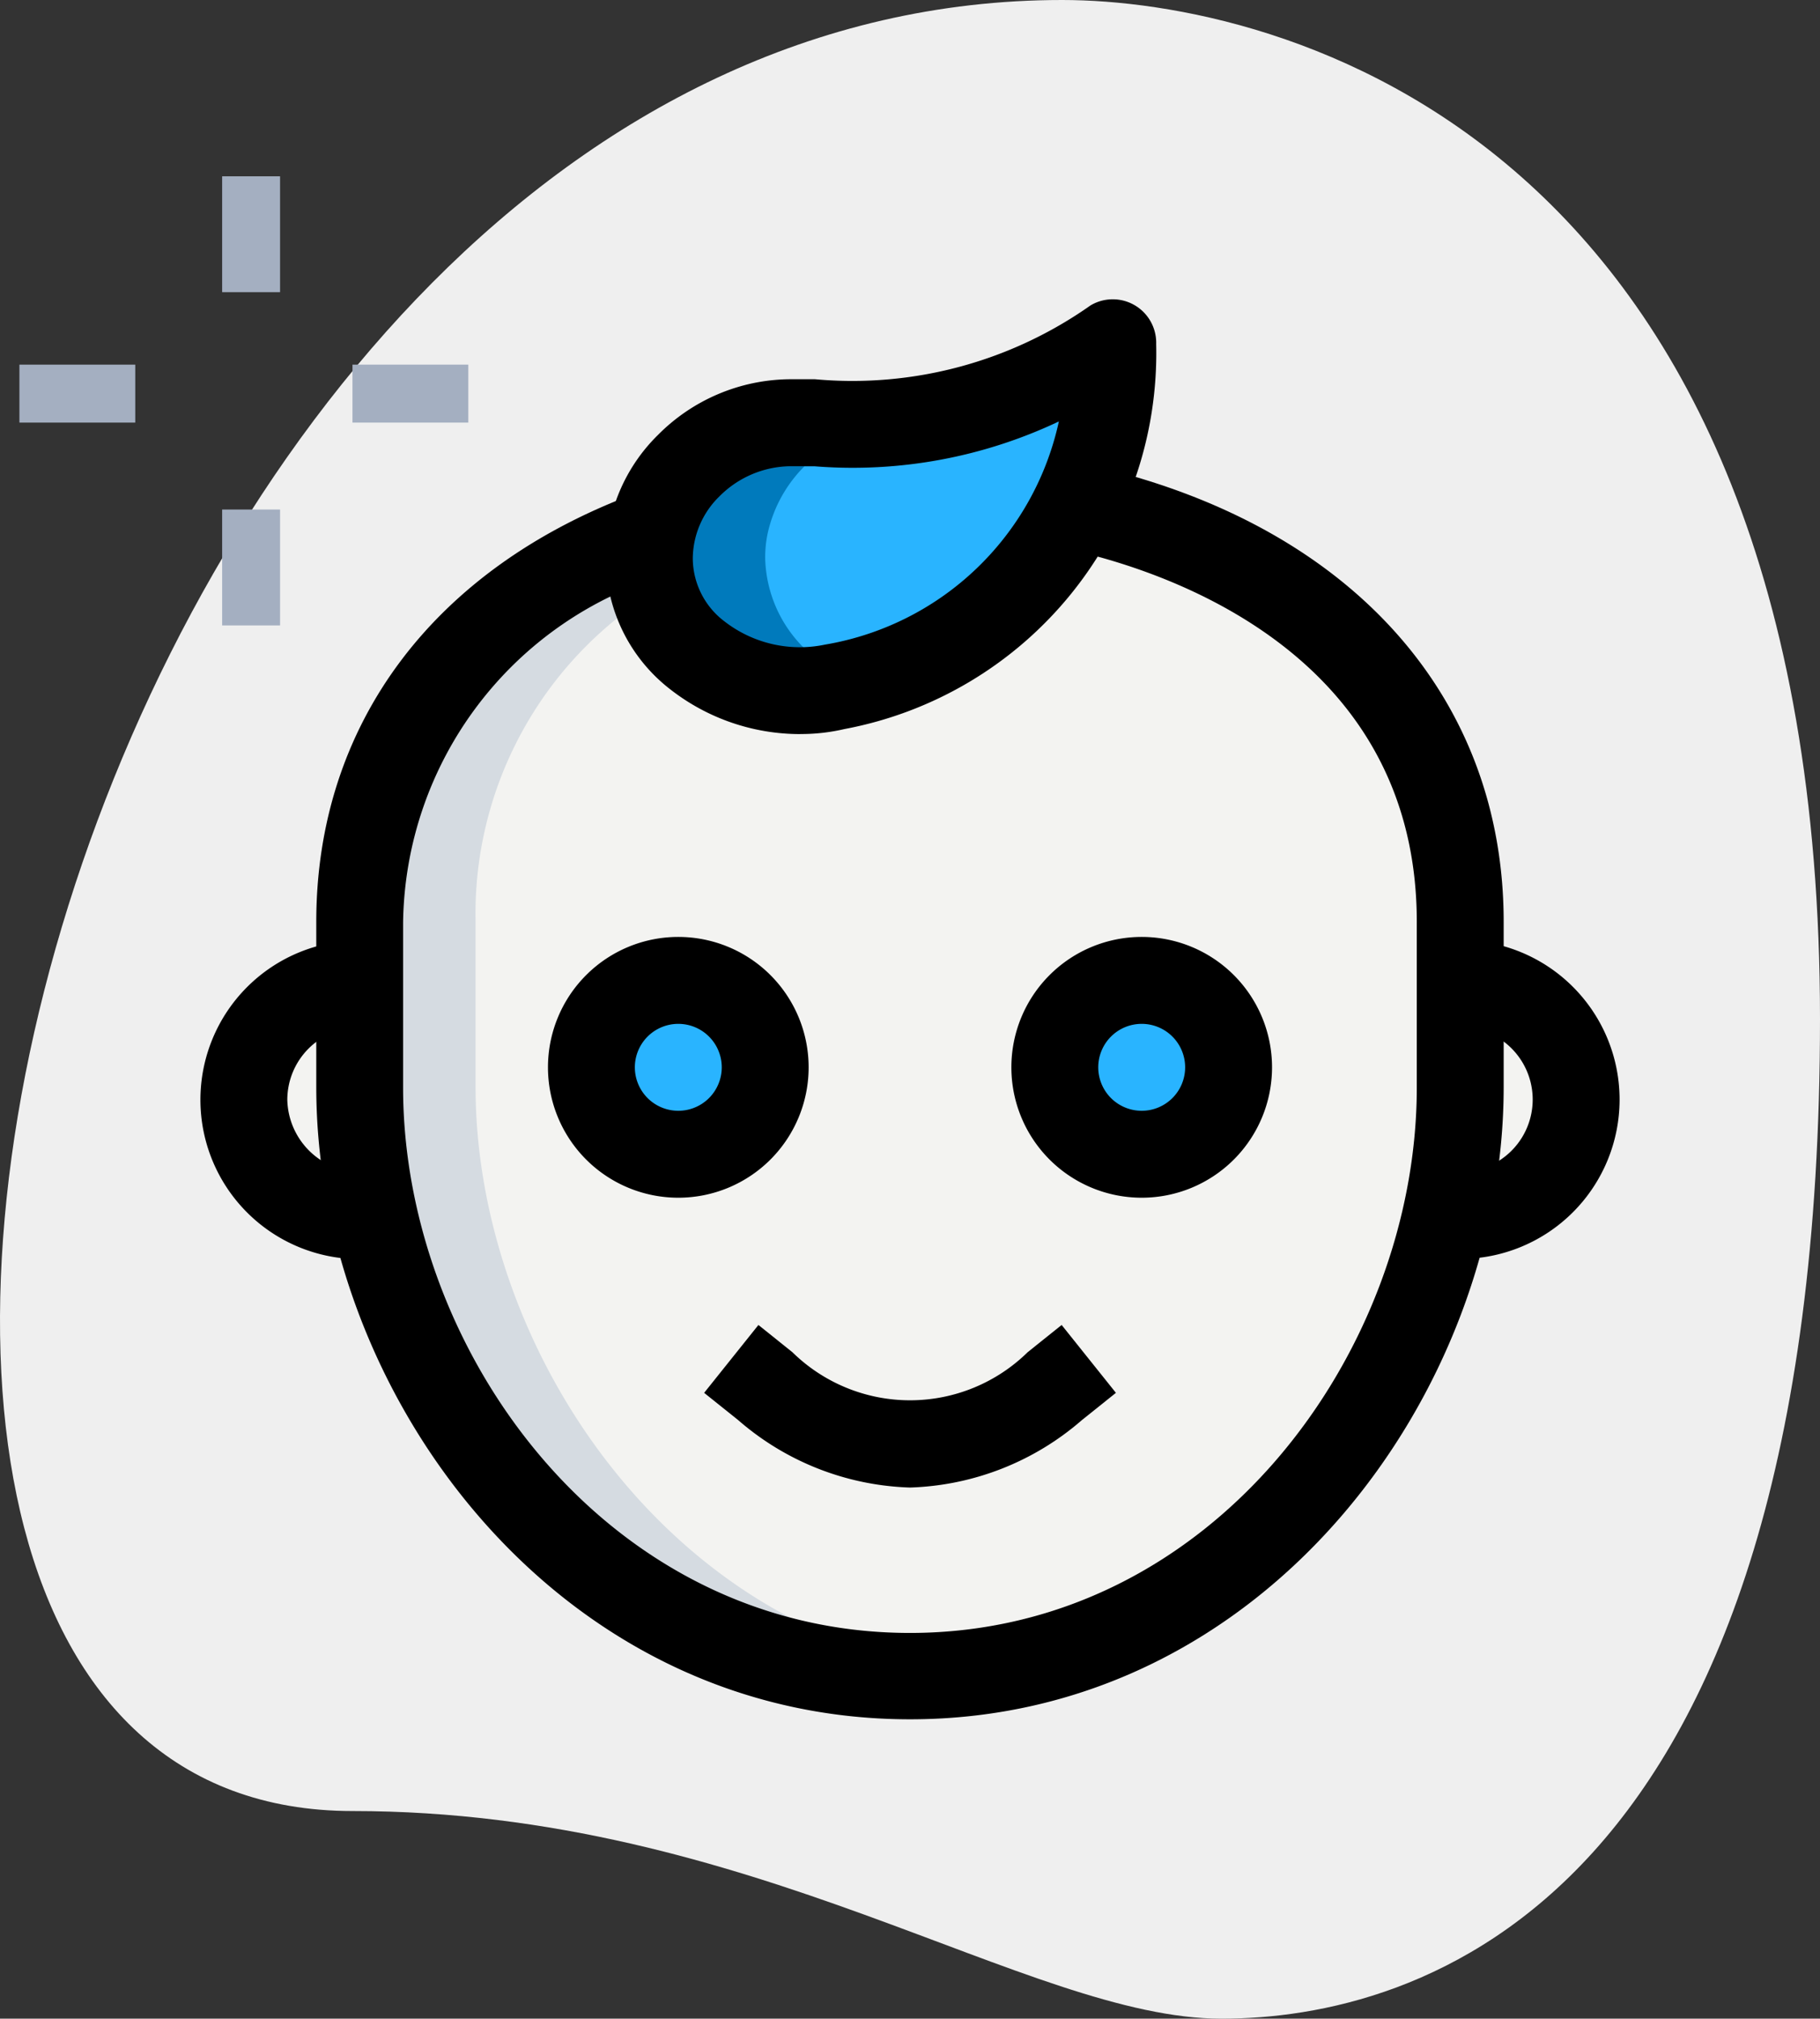
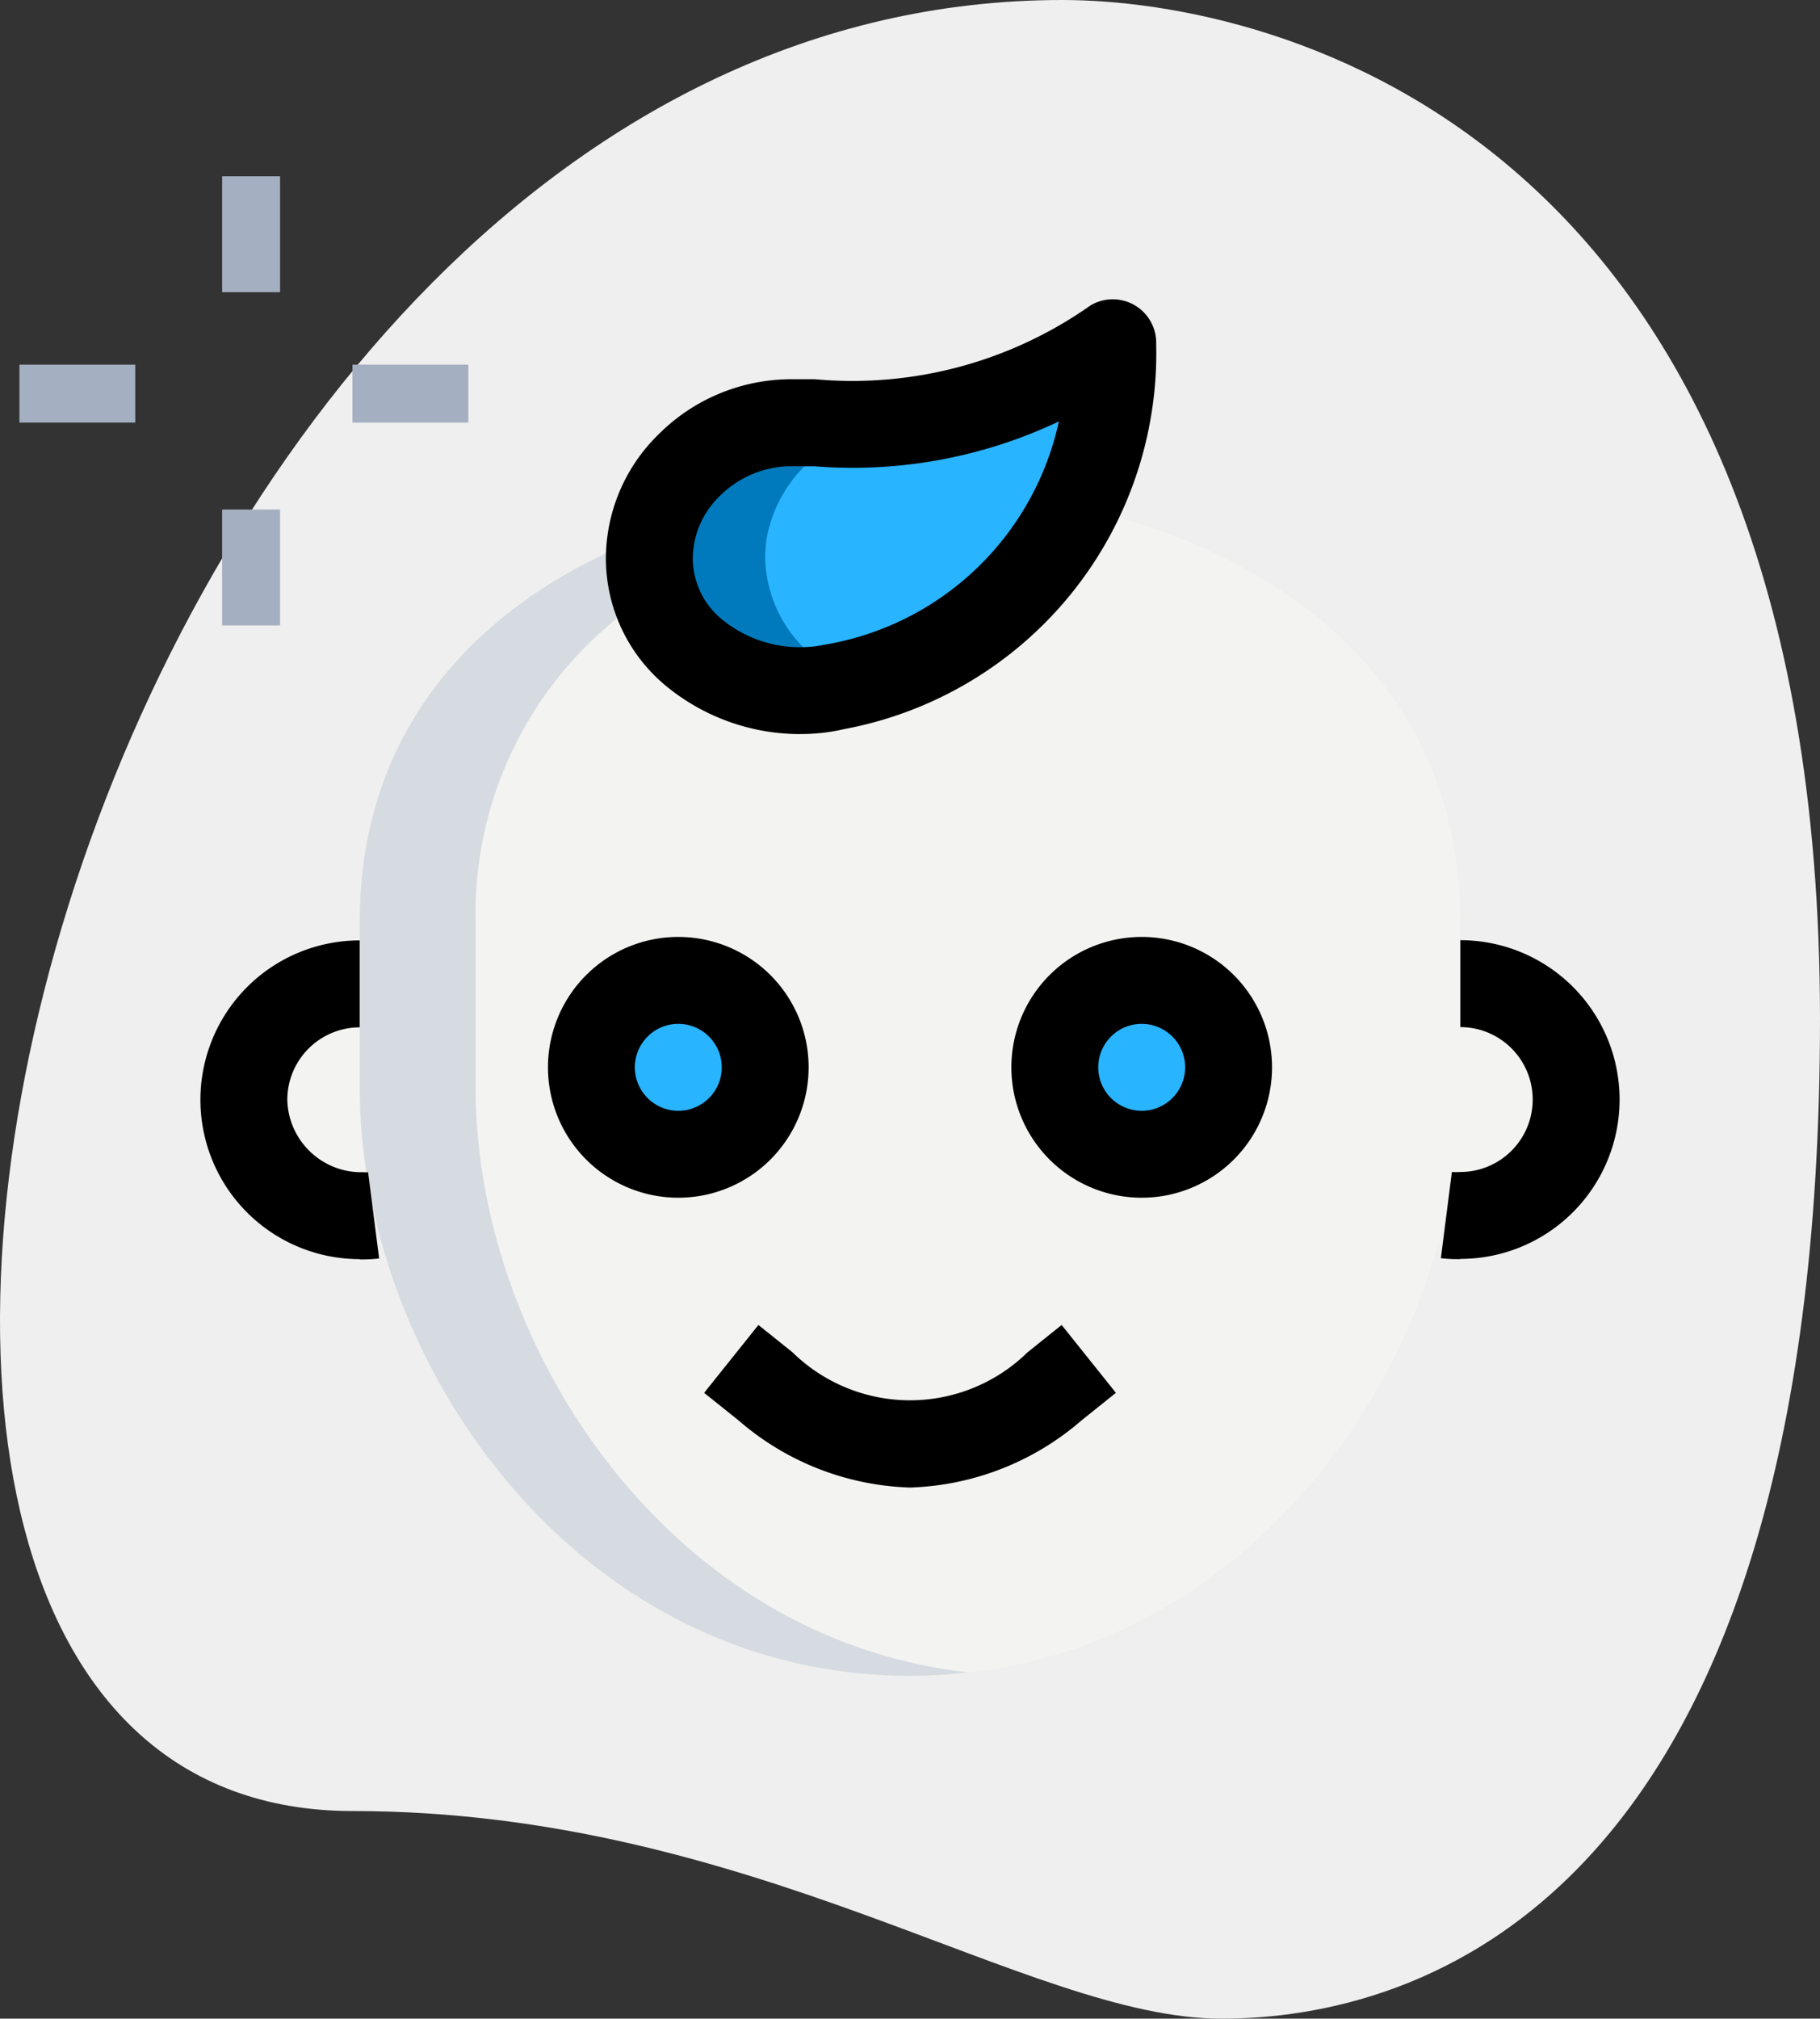
<svg xmlns="http://www.w3.org/2000/svg" width="31.42" height="34.833" viewBox="0 0 31.42 34.833">
  <rect x="0" y="0" width="31.42" height="34.833" fill="#333333" stroke="none" />
  <g id="icon-baby-boy" transform="translate(-2.29 -0.583)">
    <path id="Path_3518" data-name="Path 3518" d="M8.377,31.833c6.917,0,11.667,3.583,15,3.583S33.71,33.5,33.71,18.167,24.293.583,20.627.583c-17.167,0-24.5,31.25-12.25,31.25Z" fill="#efefef" />
    <path id="Path_3519" data-name="Path 3519" d="M27.5,16.49v2.85c0,4.77-3.76,10.16-9.5,10.16S8.5,24.11,8.5,19.34V16.49c0-3.52,2.27-5.66,5.04-6.69a1.992,1.992,0,0,0-.04.42,2.535,2.535,0,0,0,3.2,2.21,5.736,5.736,0,0,0,4.14-3.11C24.29,10.07,27.5,12.29,27.5,16.49Z" fill="#f3f3f1" />
    <circle id="Ellipse_206" data-name="Ellipse 206" cx="1.5" cy="1.5" r="1.5" transform="translate(12.5 17.5)" fill="#29b4ff" />
    <circle id="Ellipse_207" data-name="Ellipse 207" cx="1.5" cy="1.5" r="1.5" transform="translate(20.5 17.5)" fill="#29b4ff" />
    <path id="Path_3520" data-name="Path 3520" d="M6.5,19.56a2.006,2.006,0,0,0,2,2,1.927,1.927,0,0,0,.24-.01L8.5,17.56a2.006,2.006,0,0,0-2,2Z" fill="#f3f3f1" />
    <path id="Path_3521" data-name="Path 3521" d="M27.5,17.56l-.24,3.99a1.927,1.927,0,0,0,.24.01,2,2,0,0,0,0-4Z" fill="#f3f3f1" />
    <path id="Path_3522" data-name="Path 3522" d="M21.5,6.5a6.776,6.776,0,0,1-.66,2.82,5.736,5.736,0,0,1-4.14,3.11,2.535,2.535,0,0,1-3.2-2.21,1.992,1.992,0,0,1,.04-.42,2.351,2.351,0,0,1,.71-1.24,2.477,2.477,0,0,1,1.67-.68C18.08,7.88,19,8,21.5,6.5Z" fill="#29b4ff" />
    <path id="Path_3523" data-name="Path 3523" d="M17.92,7.88a2.477,2.477,0,0,0-1.67.68,2.351,2.351,0,0,0-.71,1.24,1.992,1.992,0,0,0-.04.42,2.254,2.254,0,0,0,1.61,2.1c-.13.04-.27.08-.41.11a2.535,2.535,0,0,1-3.2-2.21,1.992,1.992,0,0,1,.04-.42,2.351,2.351,0,0,1,.71-1.24,2.477,2.477,0,0,1,1.67-.68Z" fill="#007abc" />
    <path id="Path_3524" data-name="Path 3524" d="M19,29.44a8.139,8.139,0,0,1-1,.06c-5.74,0-9.5-5.39-9.5-10.16V16.49c0-3.52,2.27-5.66,5.04-6.69a1.992,1.992,0,0,0-.04.42,2.14,2.14,0,0,0,.08.58,6.543,6.543,0,0,0-3.08,5.69v2.85C10.5,23.83,13.83,28.86,19,29.44Z" fill="#d5dbe1" />
    <path id="Path_3525" data-name="Path 3525" d="M14,21.25A2.25,2.25,0,1,1,16.25,19,2.25,2.25,0,0,1,14,21.25Zm0-3a.75.75,0,1,0,.75.75.75.75,0,0,0-.75-.75Z" />
    <path id="Path_3526" data-name="Path 3526" d="M22,21.25A2.25,2.25,0,1,1,24.25,19,2.25,2.25,0,0,1,22,21.25Zm0-3a.75.75,0,1,0,.75.75A.75.75,0,0,0,22,18.25Z" />
    <path id="Path_3527" data-name="Path 3527" d="M8.5,22.31a2.75,2.75,0,0,1,0-5.5v1.5a1.252,1.252,0,0,0-1.25,1.25,1.279,1.279,0,0,0,1.307,1.25.649.649,0,0,0,.088,0l.19,1.488a2.5,2.5,0,0,1-.335.017Z" />
    <path id="Path_3528" data-name="Path 3528" d="M27.5,22.31a2.675,2.675,0,0,1-.335-.016l.19-1.488a1.165,1.165,0,0,0,.145,0,1.25,1.25,0,0,0,0-2.5v-1.5a2.75,2.75,0,0,1,0,5.5Z" />
-     <path id="Path_3529" data-name="Path 3529" d="M18,30.25c-6.131,0-10.25-5.641-10.25-10.91V16.49c0-3.4,2.015-6.1,5.529-7.4L13.8,10.5a6.345,6.345,0,0,0-4.551,6v2.85c0,4.544,3.516,9.41,8.75,9.41s8.75-4.866,8.75-9.41V16.49c0-4.51-4.094-5.972-5.854-6.391l.348-1.459c4.387,1.044,7.006,3.979,7.006,7.85v2.85C28.25,24.609,24.131,30.25,18,30.25Z" />
    <path id="Path_3530" data-name="Path 3530" d="M16.107,13.25a3.642,3.642,0,0,1-2.243-.77,2.855,2.855,0,0,1-1.114-2.259,3,3,0,0,1,.9-2.134,3.24,3.24,0,0,1,2.271-.96h.439a7.135,7.135,0,0,0,4.755-1.273.75.75,0,0,1,1.135.667,6.6,6.6,0,0,1-5.381,6.642,3.289,3.289,0,0,1-.761.086ZM15.92,8.628a1.753,1.753,0,0,0-1.21.52,1.51,1.51,0,0,0-.46,1.07,1.37,1.37,0,0,0,.548,1.088,2.123,2.123,0,0,0,1.735.4A4.978,4.978,0,0,0,20.57,7.855a8.315,8.315,0,0,1-4.217.774Z" />
    <path id="Path_3531" data-name="Path 3531" d="M18,26.251a4.74,4.74,0,0,1-2.969-1.166l-.585-.468.937-1.171.586.469a2.9,2.9,0,0,0,4.063,0l.586-.469.937,1.171-.585.468A4.744,4.744,0,0,1,18,26.251Z" />
    <g id="Group_665" data-name="Group 665">
      <path id="Path_3532" data-name="Path 3532" d="M6.125,3.625h1v2h-1Z" fill="#a4afc1" />
      <path id="Path_3533" data-name="Path 3533" d="M6.125,9.375h1v2h-1Z" fill="#a4afc1" />
      <path id="Path_3534" data-name="Path 3534" d="M2.625,6.875h2v1h-2Z" fill="#a4afc1" />
      <path id="Path_3535" data-name="Path 3535" d="M8.375,6.875h2v1h-2Z" fill="#a4afc1" />
    </g>
  </g>
</svg>